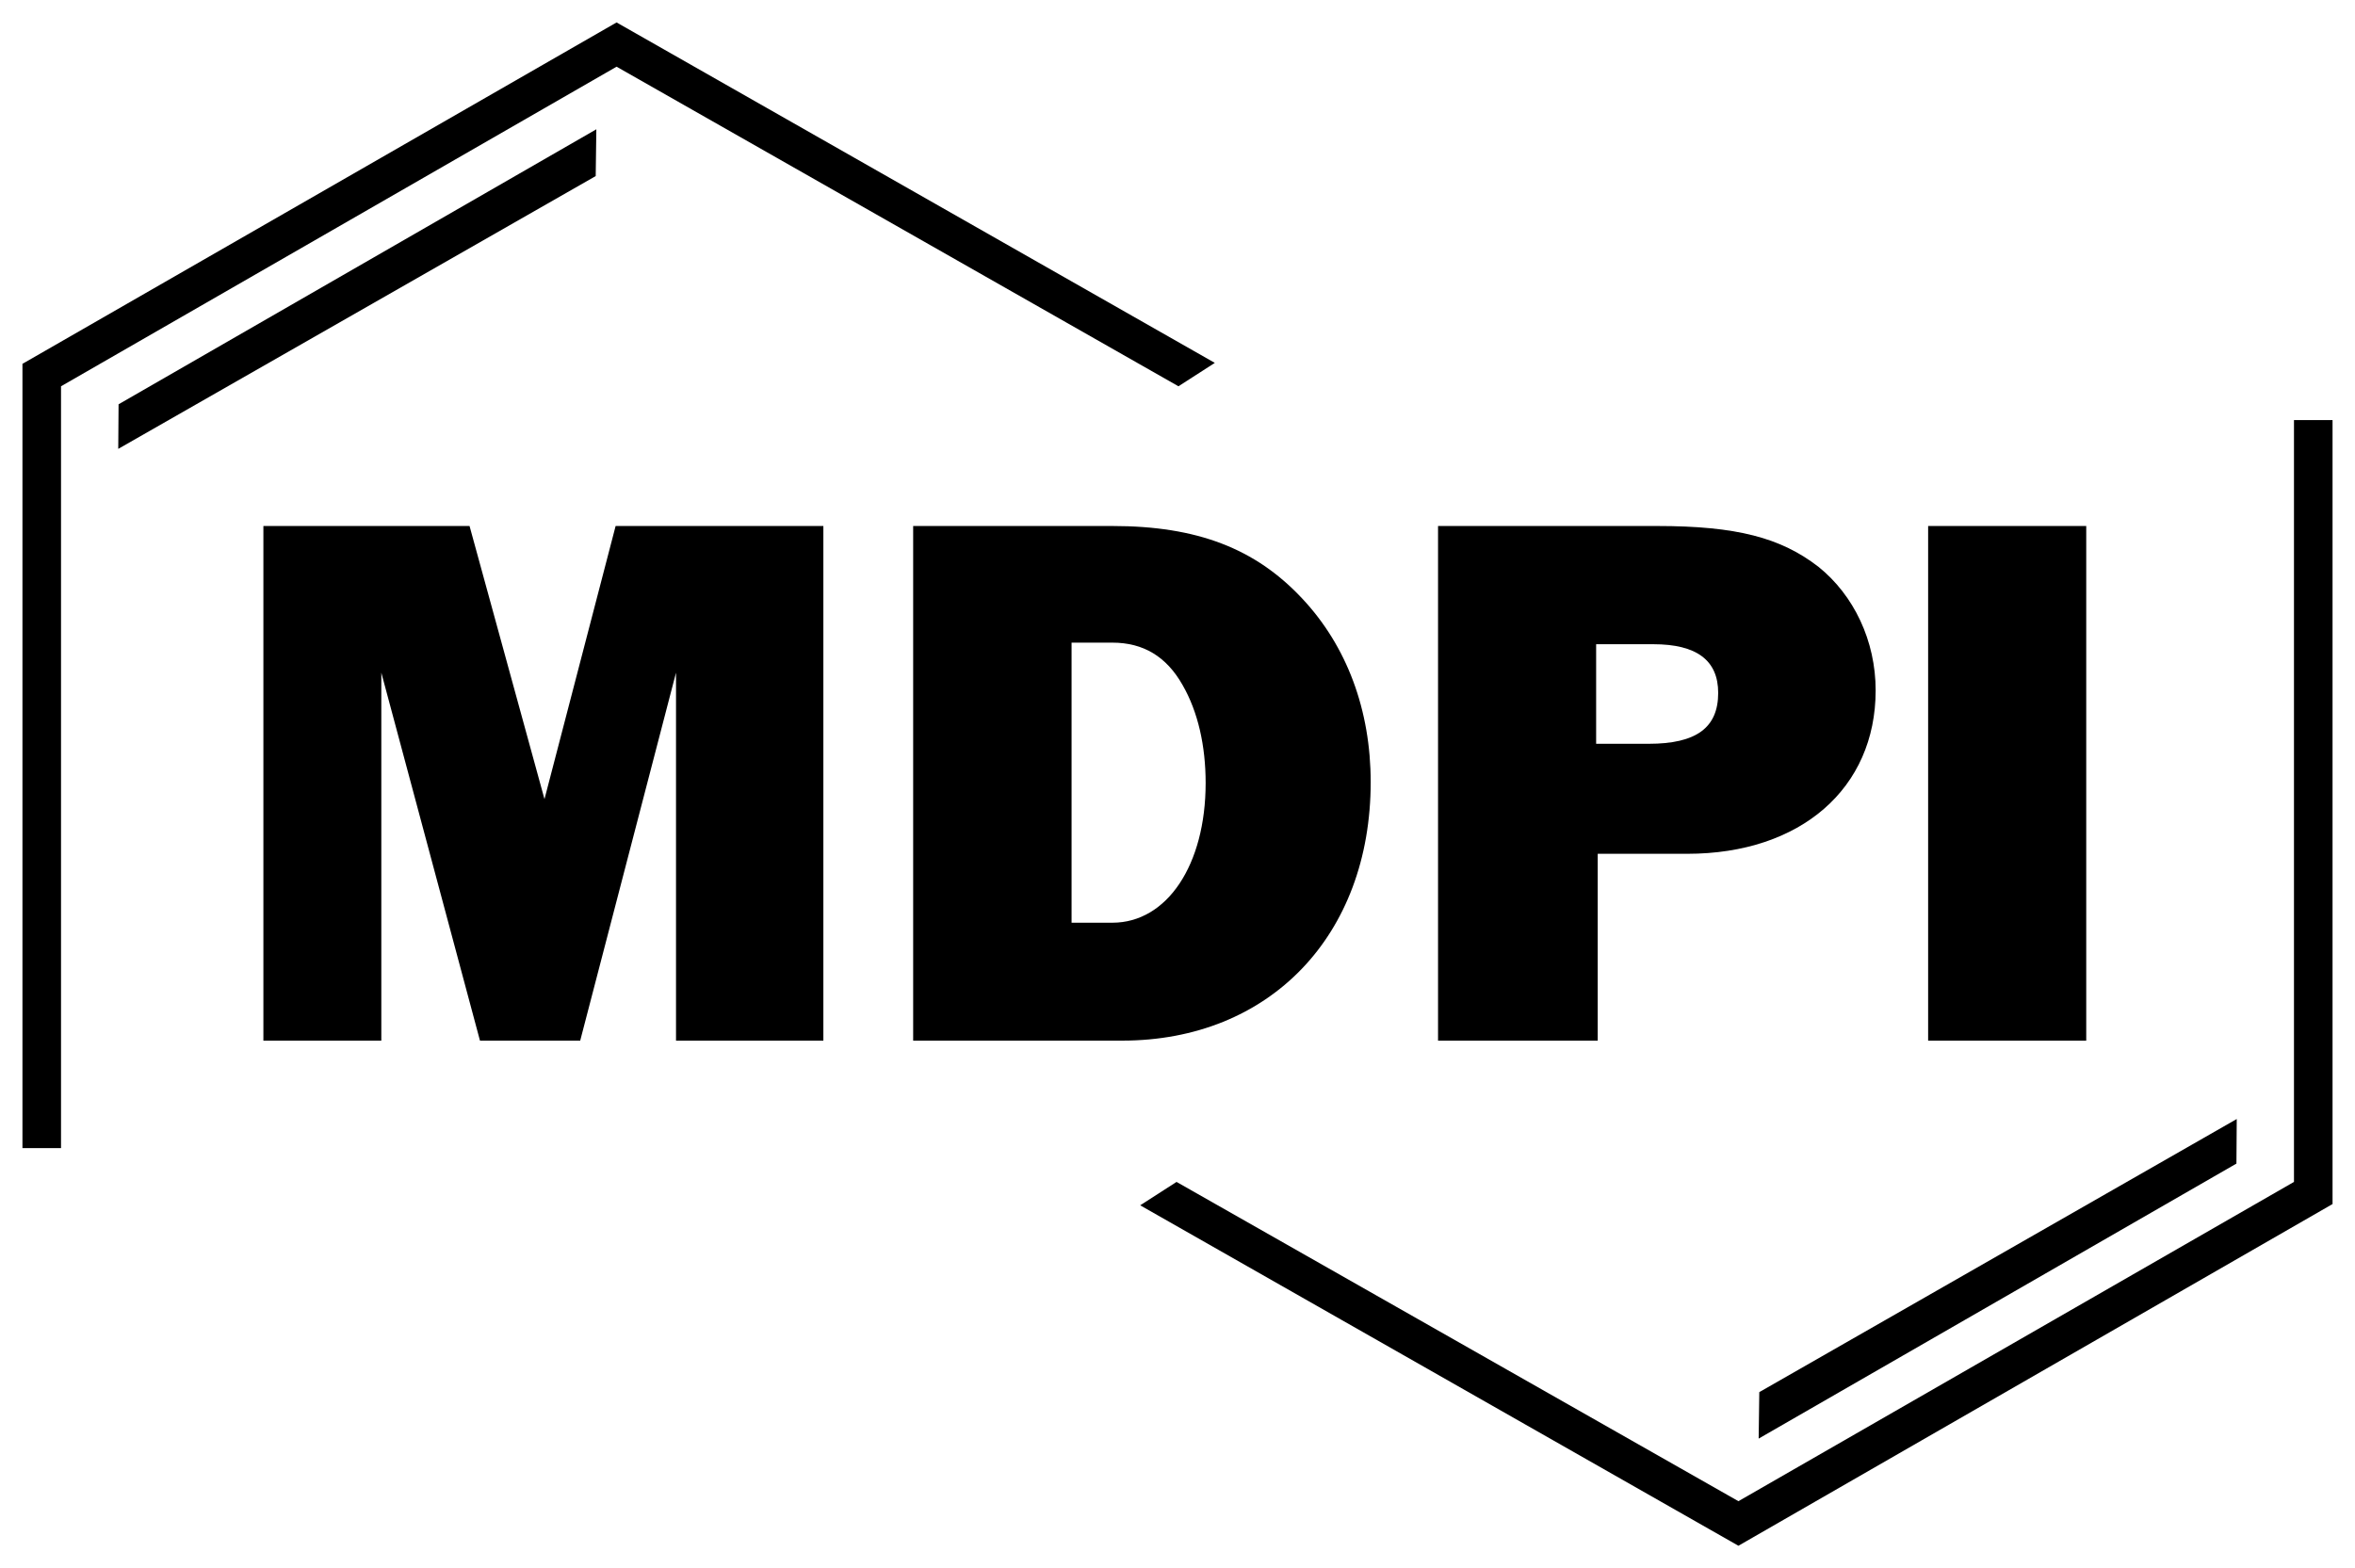
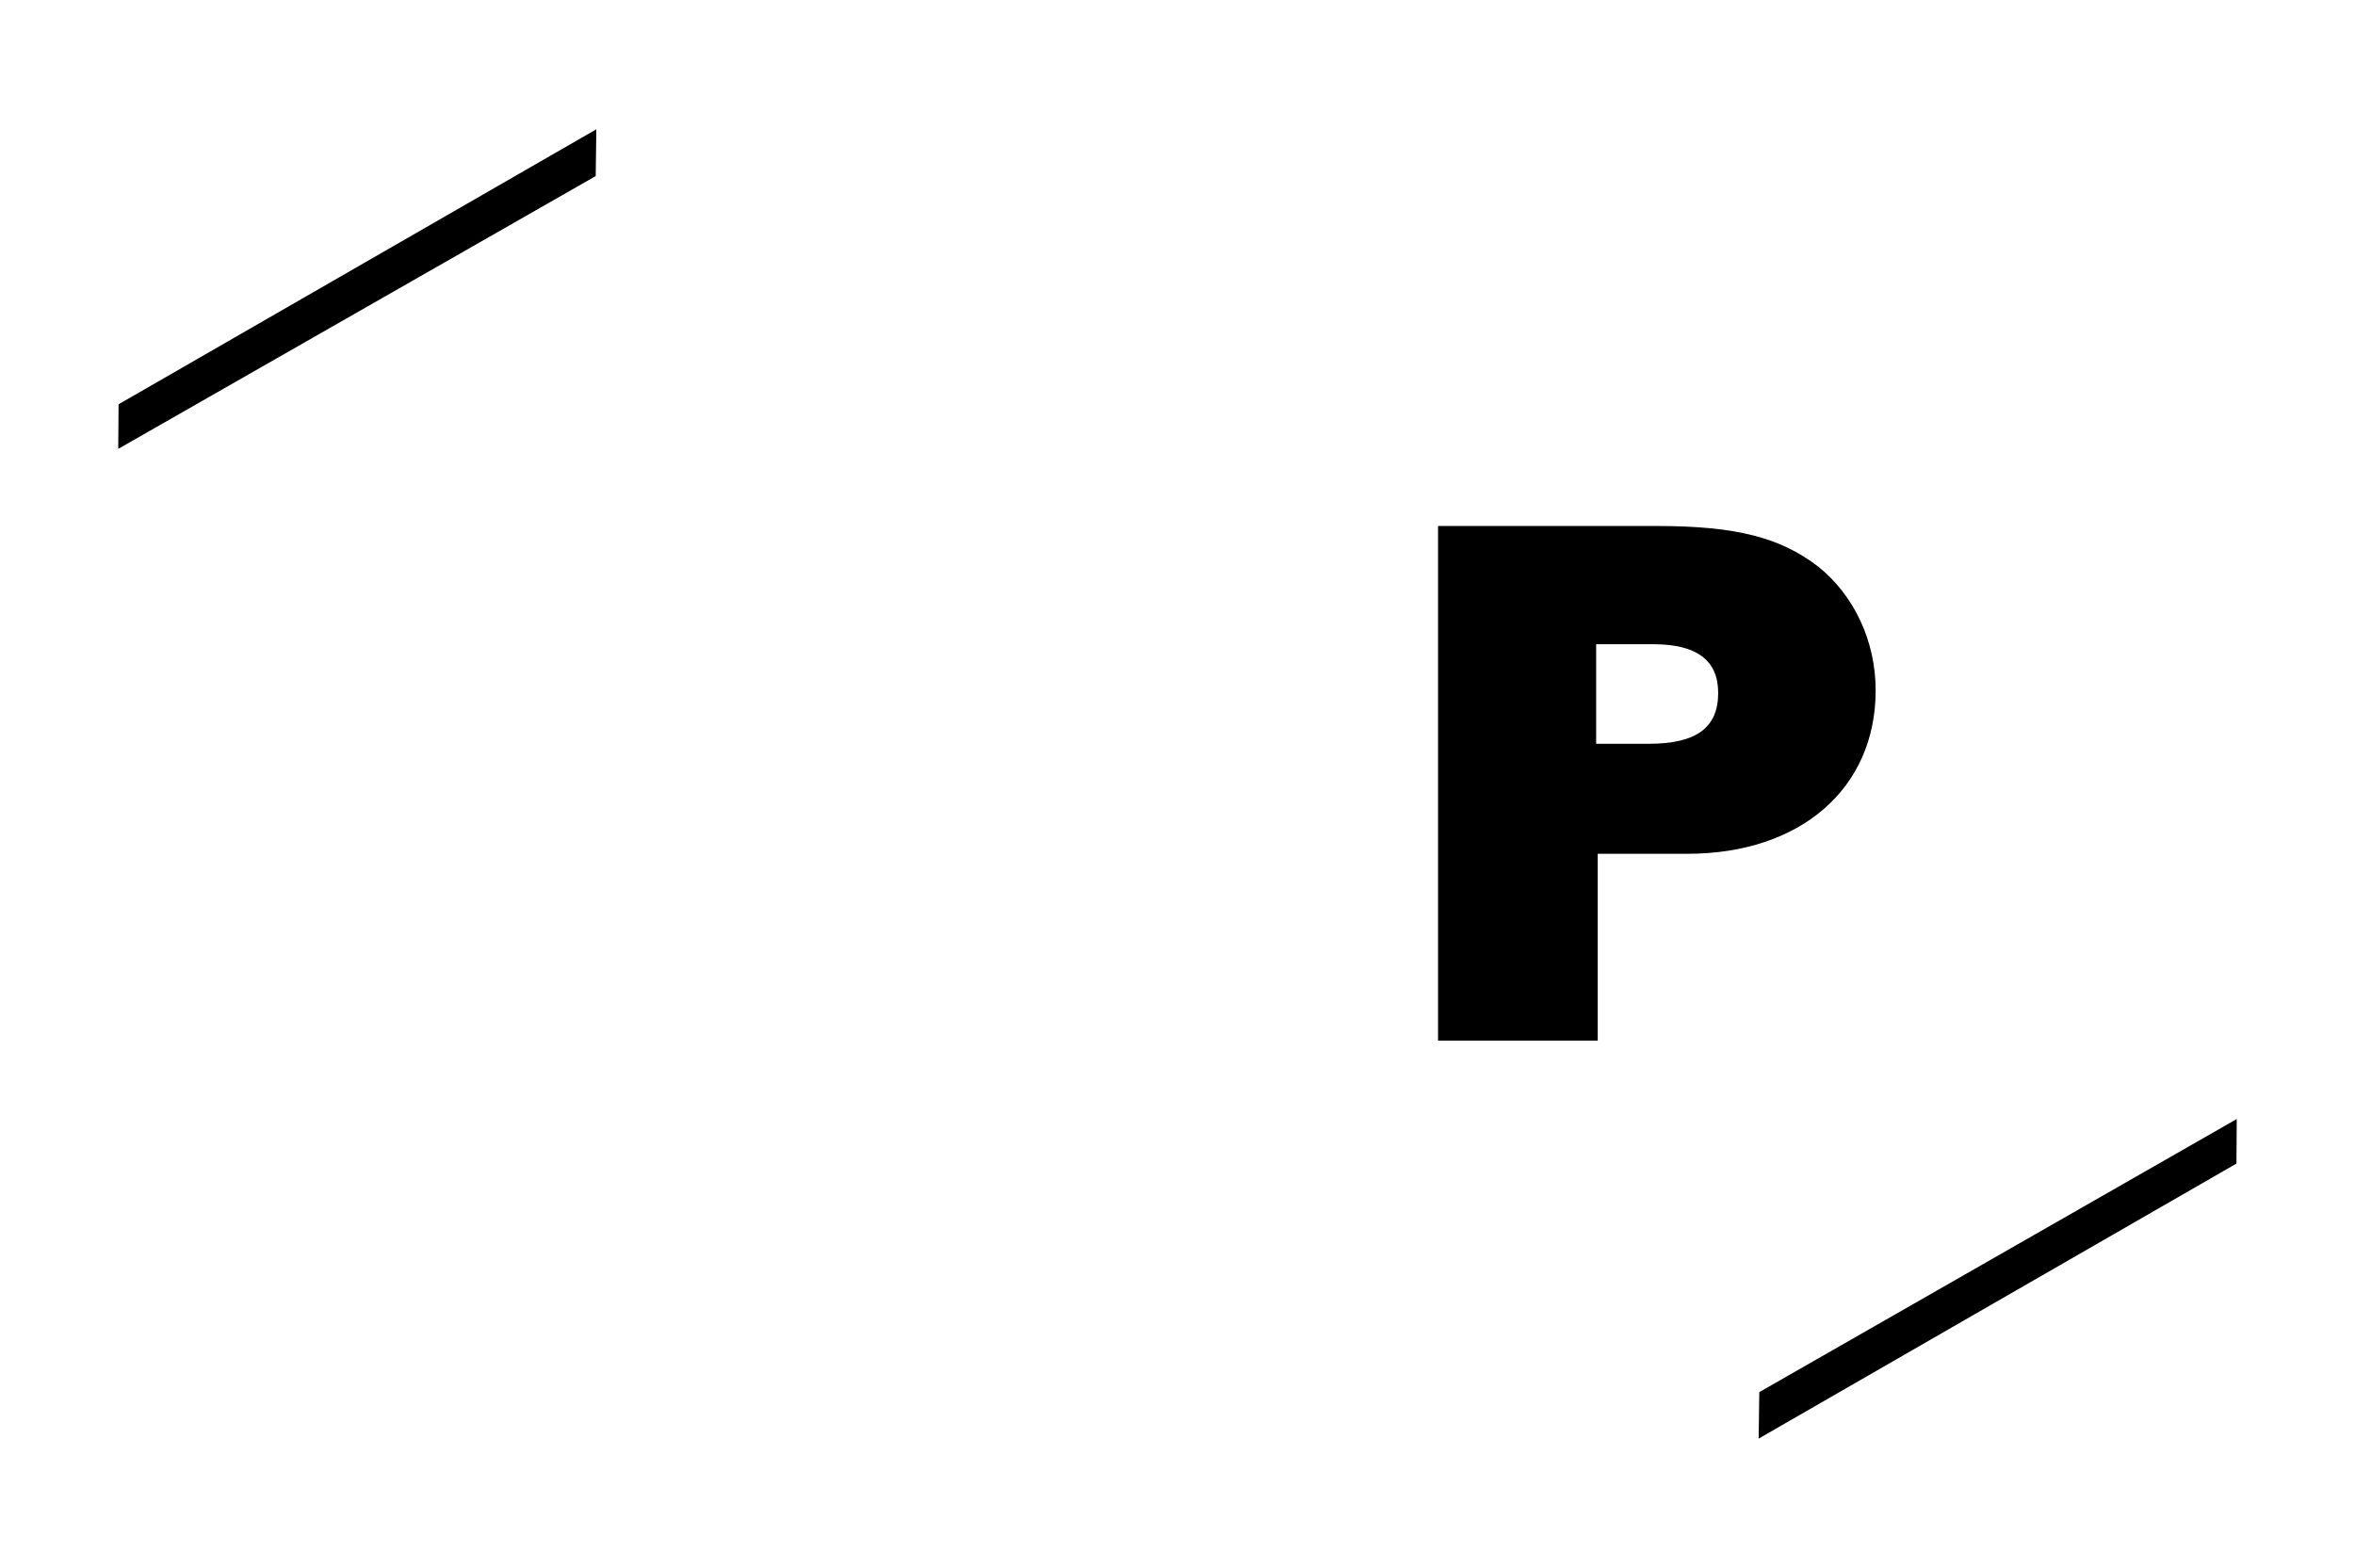
<svg xmlns="http://www.w3.org/2000/svg" version="1.1" id="Layer_1" x="0px" y="0px" viewBox="0 0 74.48 49.61" style="enable-background:new 0 0 74.48 49.61;" xml:space="preserve">
  <style type="text/css">
	.st0{fill:#FFFFFF;}
	.st1{fill:#0B60AE;}
</style>
  <g>
    <g>
-       <path d="M26.02,32.92h-4.64V21.28l-3.03,11.64h-3.17l-3.12-11.64v11.64H8.33V16.64h6.52l2.37,8.64l2.25-8.64h6.57V32.92z" />
-       <path d="M28.88,16.64h6.3c2.68,0,4.52,0.71,6,2.29c1.42,1.51,2.17,3.54,2.17,5.81c0,4.86-3.2,8.18-7.86,8.18h-6.61V16.64z     M35.18,29.19c1.73,0,2.95-1.83,2.95-4.42c0-1.17-0.24-2.25-0.73-3.1c-0.51-0.9-1.24-1.34-2.22-1.34h-1.29v8.86H35.18z" />
      <path d="M50.53,32.92h-5.05V16.64h6.93c2.51,0,3.91,0.37,5.1,1.29c1.12,0.9,1.81,2.34,1.81,3.91c0,3.1-2.37,5.17-5.96,5.17h-2.83    V32.92z M52.14,23.53c1.51,0,2.2-0.51,2.2-1.61c0-1.03-0.68-1.54-2.05-1.54h-1.81v3.15H52.14z" />
-       <path d="M65.98,32.92h-5V16.64h5V32.92z" />
    </g>
    <g>
      <g>
-         <polygon points="1.93,36.32 0.71,36.32 0.71,11.51 19.5,0.71 38.42,11.48 37.27,12.22 19.5,2.11 1.93,12.22    " />
-       </g>
+         </g>
      <g>
        <polygon points="3.74,14.2 3.75,12.79 18.86,4.09 18.84,5.57    " />
      </g>
    </g>
    <g>
      <g>
-         <polygon points="72.55,13.29 73.77,13.29 73.77,38.09 54.98,48.9 36.06,38.13 37.21,37.39 54.98,47.49 72.55,37.39    " />
-       </g>
+         </g>
      <g>
        <polygon points="70.74,35.4 70.73,36.81 55.62,45.51 55.64,44.04    " />
      </g>
    </g>
  </g>
</svg>